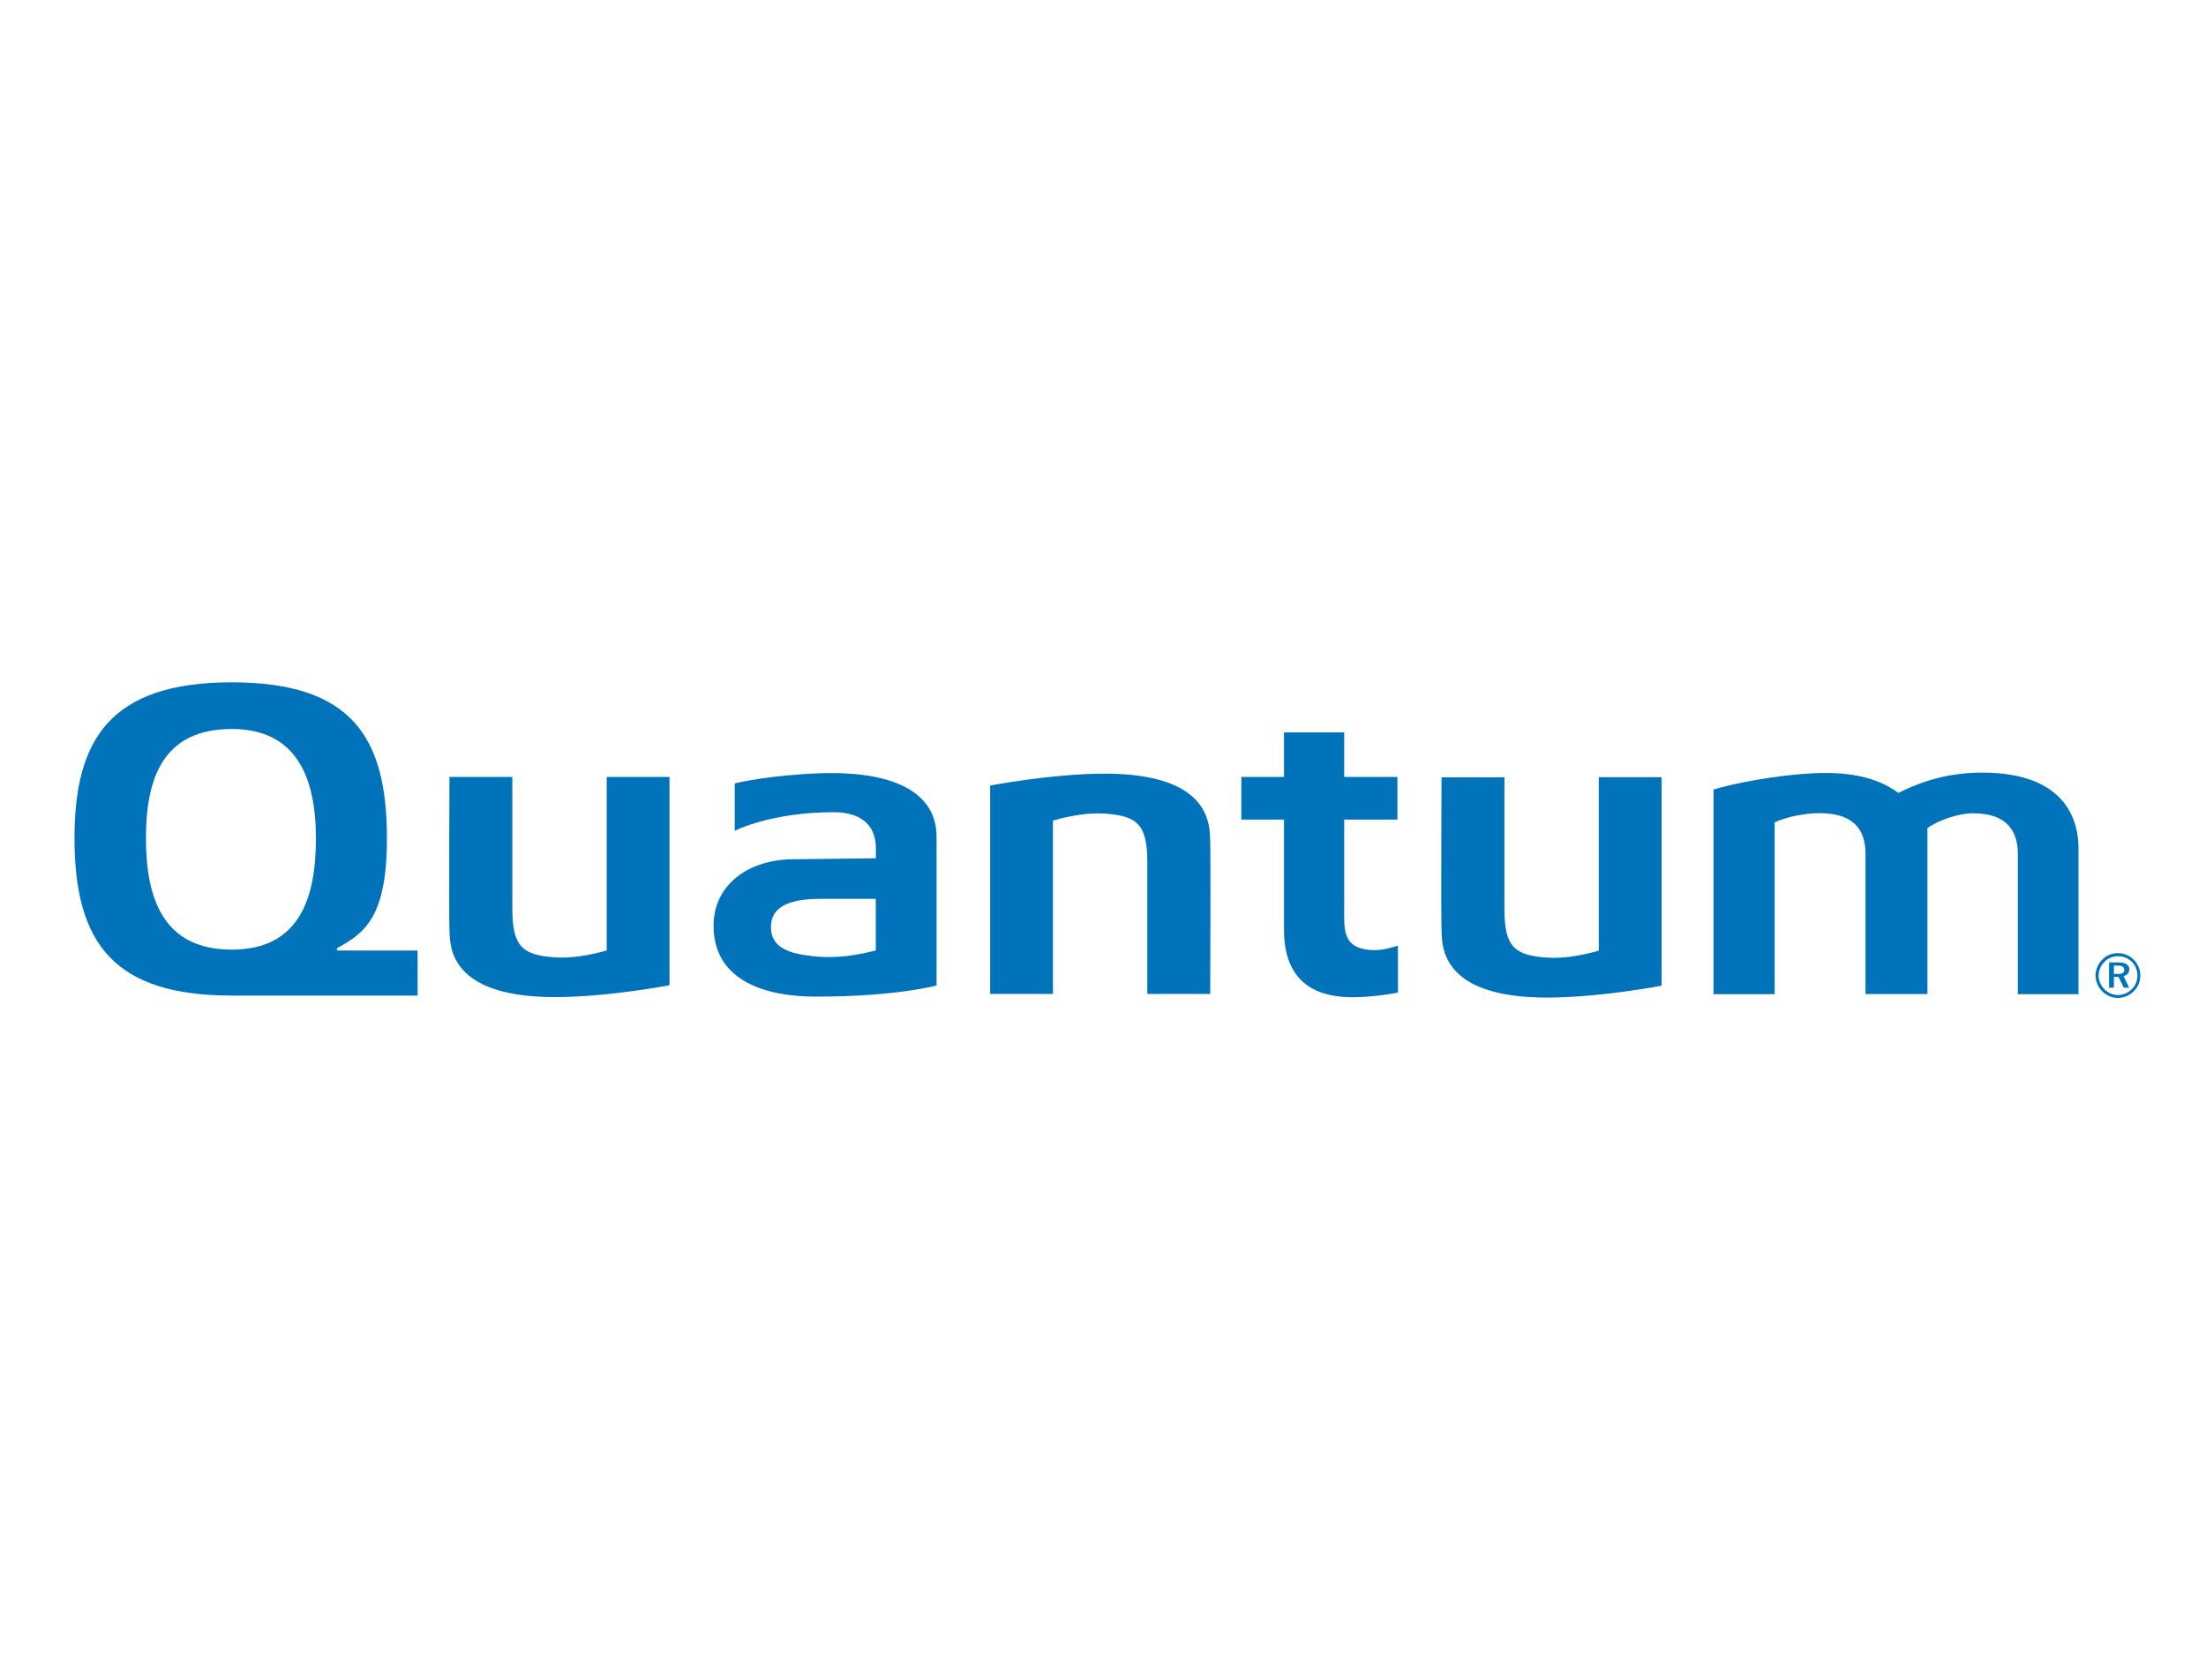
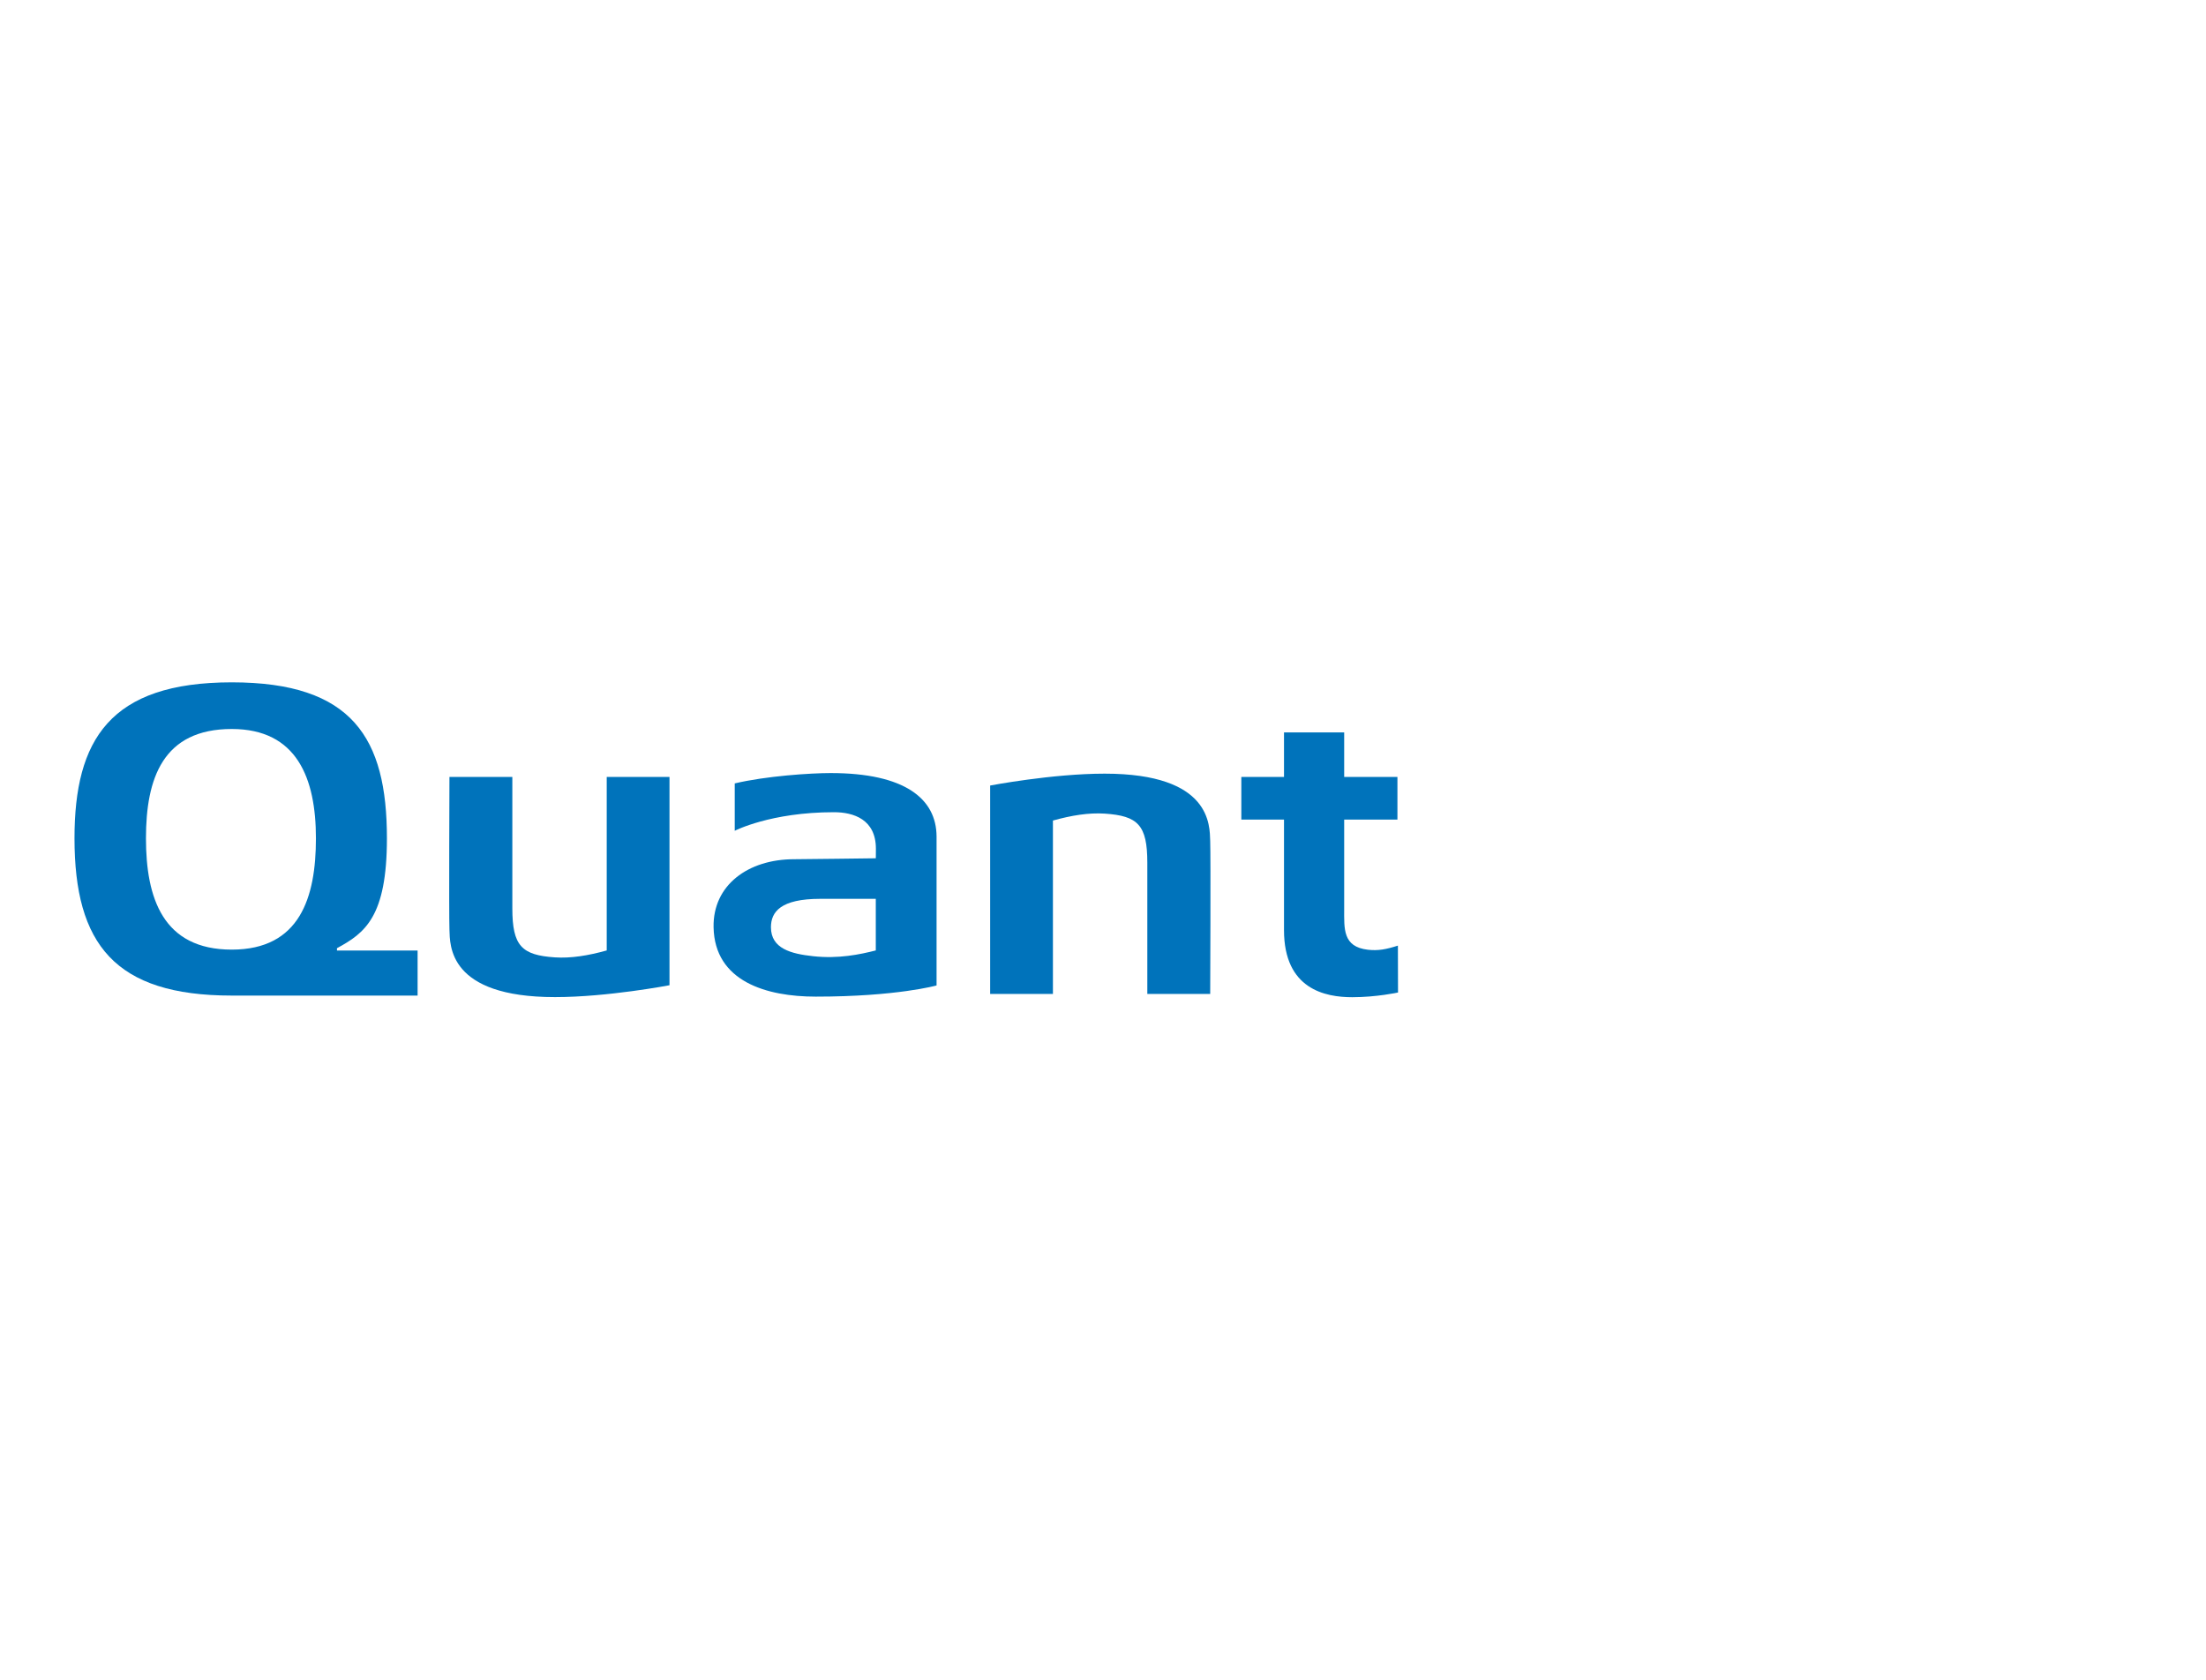
<svg xmlns="http://www.w3.org/2000/svg" width="235" height="179" viewBox="0 0 235 179" fill="none">
-   <path fill-rule="evenodd" clip-rule="evenodd" d="M227.691 103.946C227.691 104.497 227.478 105.01 227.09 105.386C226.677 105.787 226.176 106 225.613 106C225.087 106 224.561 105.787 224.173 105.386C223.784 104.985 223.559 104.472 223.559 103.934C223.559 103.395 223.784 102.869 224.198 102.456C224.573 102.068 225.087 101.868 225.638 101.868C226.201 101.868 226.714 102.08 227.115 102.481C227.491 102.857 227.691 103.37 227.691 103.946ZM225.613 101.542C224.974 101.542 224.398 101.767 223.96 102.218C223.496 102.694 223.233 103.295 223.233 103.921C223.233 104.547 223.484 105.136 223.935 105.599C224.398 106.062 224.986 106.313 225.613 106.313C226.239 106.313 226.84 106.062 227.303 105.599C227.754 105.161 228.004 104.572 228.004 103.921C228.004 103.295 227.754 102.694 227.315 102.256C226.865 101.792 226.264 101.542 225.613 101.542ZM225.688 102.531H224.673V105.223H225.187V104.071H225.688L226.239 105.223H226.815L226.214 103.984C226.602 103.909 226.827 103.646 226.827 103.257C226.815 102.782 226.439 102.531 225.688 102.531ZM225.587 102.869C226.063 102.869 226.289 103.007 226.289 103.333C226.289 103.646 226.076 103.758 225.613 103.758H225.187V102.869H225.587Z" fill="#0073BB" />
  <path fill-rule="evenodd" clip-rule="evenodd" d="M145.71 101.178C143.03 100.865 143.193 98.949 143.193 96.82C143.193 96.182 143.193 89.17 143.193 87.316H148.865V82.771H143.193V78.025H136.782V82.771H132.236V87.316H136.782V99.087C136.782 105.398 141.189 106.237 144.057 106.237C146.611 106.237 148.928 105.736 148.928 105.736C148.928 105.736 148.915 101.103 148.915 100.74C147.663 101.14 146.812 101.303 145.71 101.178Z" fill="#0073BB" />
-   <path fill-rule="evenodd" clip-rule="evenodd" d="M211.162 82.308C208.006 82.308 205.089 83.021 202.234 84.474C200.293 83.034 197.738 82.345 194.445 82.345C191.252 82.345 186.143 83.084 182.8 84.036L182.537 84.111V105.911H189.048V87.604C190.326 87.028 192.241 86.628 193.794 86.628C197.889 86.628 198.728 88.831 198.728 90.973V105.898H205.326V88.218C206.529 87.354 208.682 86.64 210.16 86.64C214.017 86.64 214.956 88.769 214.956 90.985V105.911H221.417V90.347C221.417 87.93 220.503 82.308 211.162 82.308Z" fill="#0073BB" />
  <path fill-rule="evenodd" clip-rule="evenodd" d="M64.633 82.772V101.253C62.667 101.804 60.814 102.105 59.111 101.992C55.58 101.754 54.578 100.778 54.578 96.771V82.772H47.879C47.879 82.772 47.817 97.434 47.879 99.05C47.942 100.677 47.717 106.225 59.124 106.225C64.709 106.225 71.32 104.96 71.32 104.96V82.772H64.633Z" fill="#0073BB" />
  <path fill-rule="evenodd" clip-rule="evenodd" d="M88.488 82.357C86.322 82.357 81.601 82.671 78.27 83.459C78.27 84.06 78.27 88.506 78.27 88.506C78.27 88.506 82.077 86.527 88.838 86.527C90.929 86.527 93.308 87.291 93.308 90.421C93.308 91.285 93.296 91.436 93.296 91.436C93.296 91.436 85.457 91.536 84.594 91.536C79.685 91.536 75.928 94.303 76.016 98.786C76.129 104.571 81.663 106.174 86.897 106.174C95.525 106.174 99.77 104.984 99.77 104.984V89.119C99.757 85.1 96.401 82.357 88.488 82.357ZM93.296 101.253C91.618 101.678 89.327 102.167 86.609 101.866C84.293 101.616 82.127 101.065 82.127 98.786C82.127 97.133 83.178 95.756 87.373 95.756C87.373 95.756 91.969 95.756 93.296 95.756V101.253Z" fill="#0073BB" />
  <path fill-rule="evenodd" clip-rule="evenodd" d="M35.896 101.266C35.896 101.128 35.896 101.078 35.896 101.015C38.877 99.4 41.218 97.672 41.218 89.308C41.218 78.627 37.549 72.691 24.689 72.691C11.692 72.691 7.936 78.827 7.936 89.308C7.936 100.577 12.23 106.062 24.689 106.062C24.965 106.062 44.486 106.062 44.486 106.062V101.266H35.896ZM24.689 101.166C17.352 101.166 15.549 95.669 15.549 89.308C15.549 82.922 17.352 77.662 24.689 77.662C31.639 77.662 33.655 82.922 33.655 89.308C33.655 95.606 31.952 101.166 24.689 101.166Z" fill="#0073BB" />
-   <path fill-rule="evenodd" clip-rule="evenodd" d="M170.316 82.797V101.279C168.35 101.83 166.497 102.13 164.794 102.018C161.263 101.78 160.261 100.803 160.261 96.796V82.809H153.562C153.562 82.809 153.499 97.472 153.562 99.1C153.625 100.728 153.399 106.275 164.806 106.275C170.391 106.275 177.003 105.01 177.003 105.01V82.797H170.316Z" fill="#0073BB" />
  <path fill-rule="evenodd" clip-rule="evenodd" d="M112.166 105.898V87.416C114.132 86.865 115.985 86.565 117.688 86.677C121.219 86.915 122.221 87.892 122.221 91.899V105.885H128.92C128.92 105.885 128.983 91.223 128.92 89.595C128.857 87.967 129.083 82.42 117.676 82.42C112.091 82.42 105.479 83.685 105.479 83.685V105.885H112.166V105.898Z" fill="#0073BB" />
</svg>